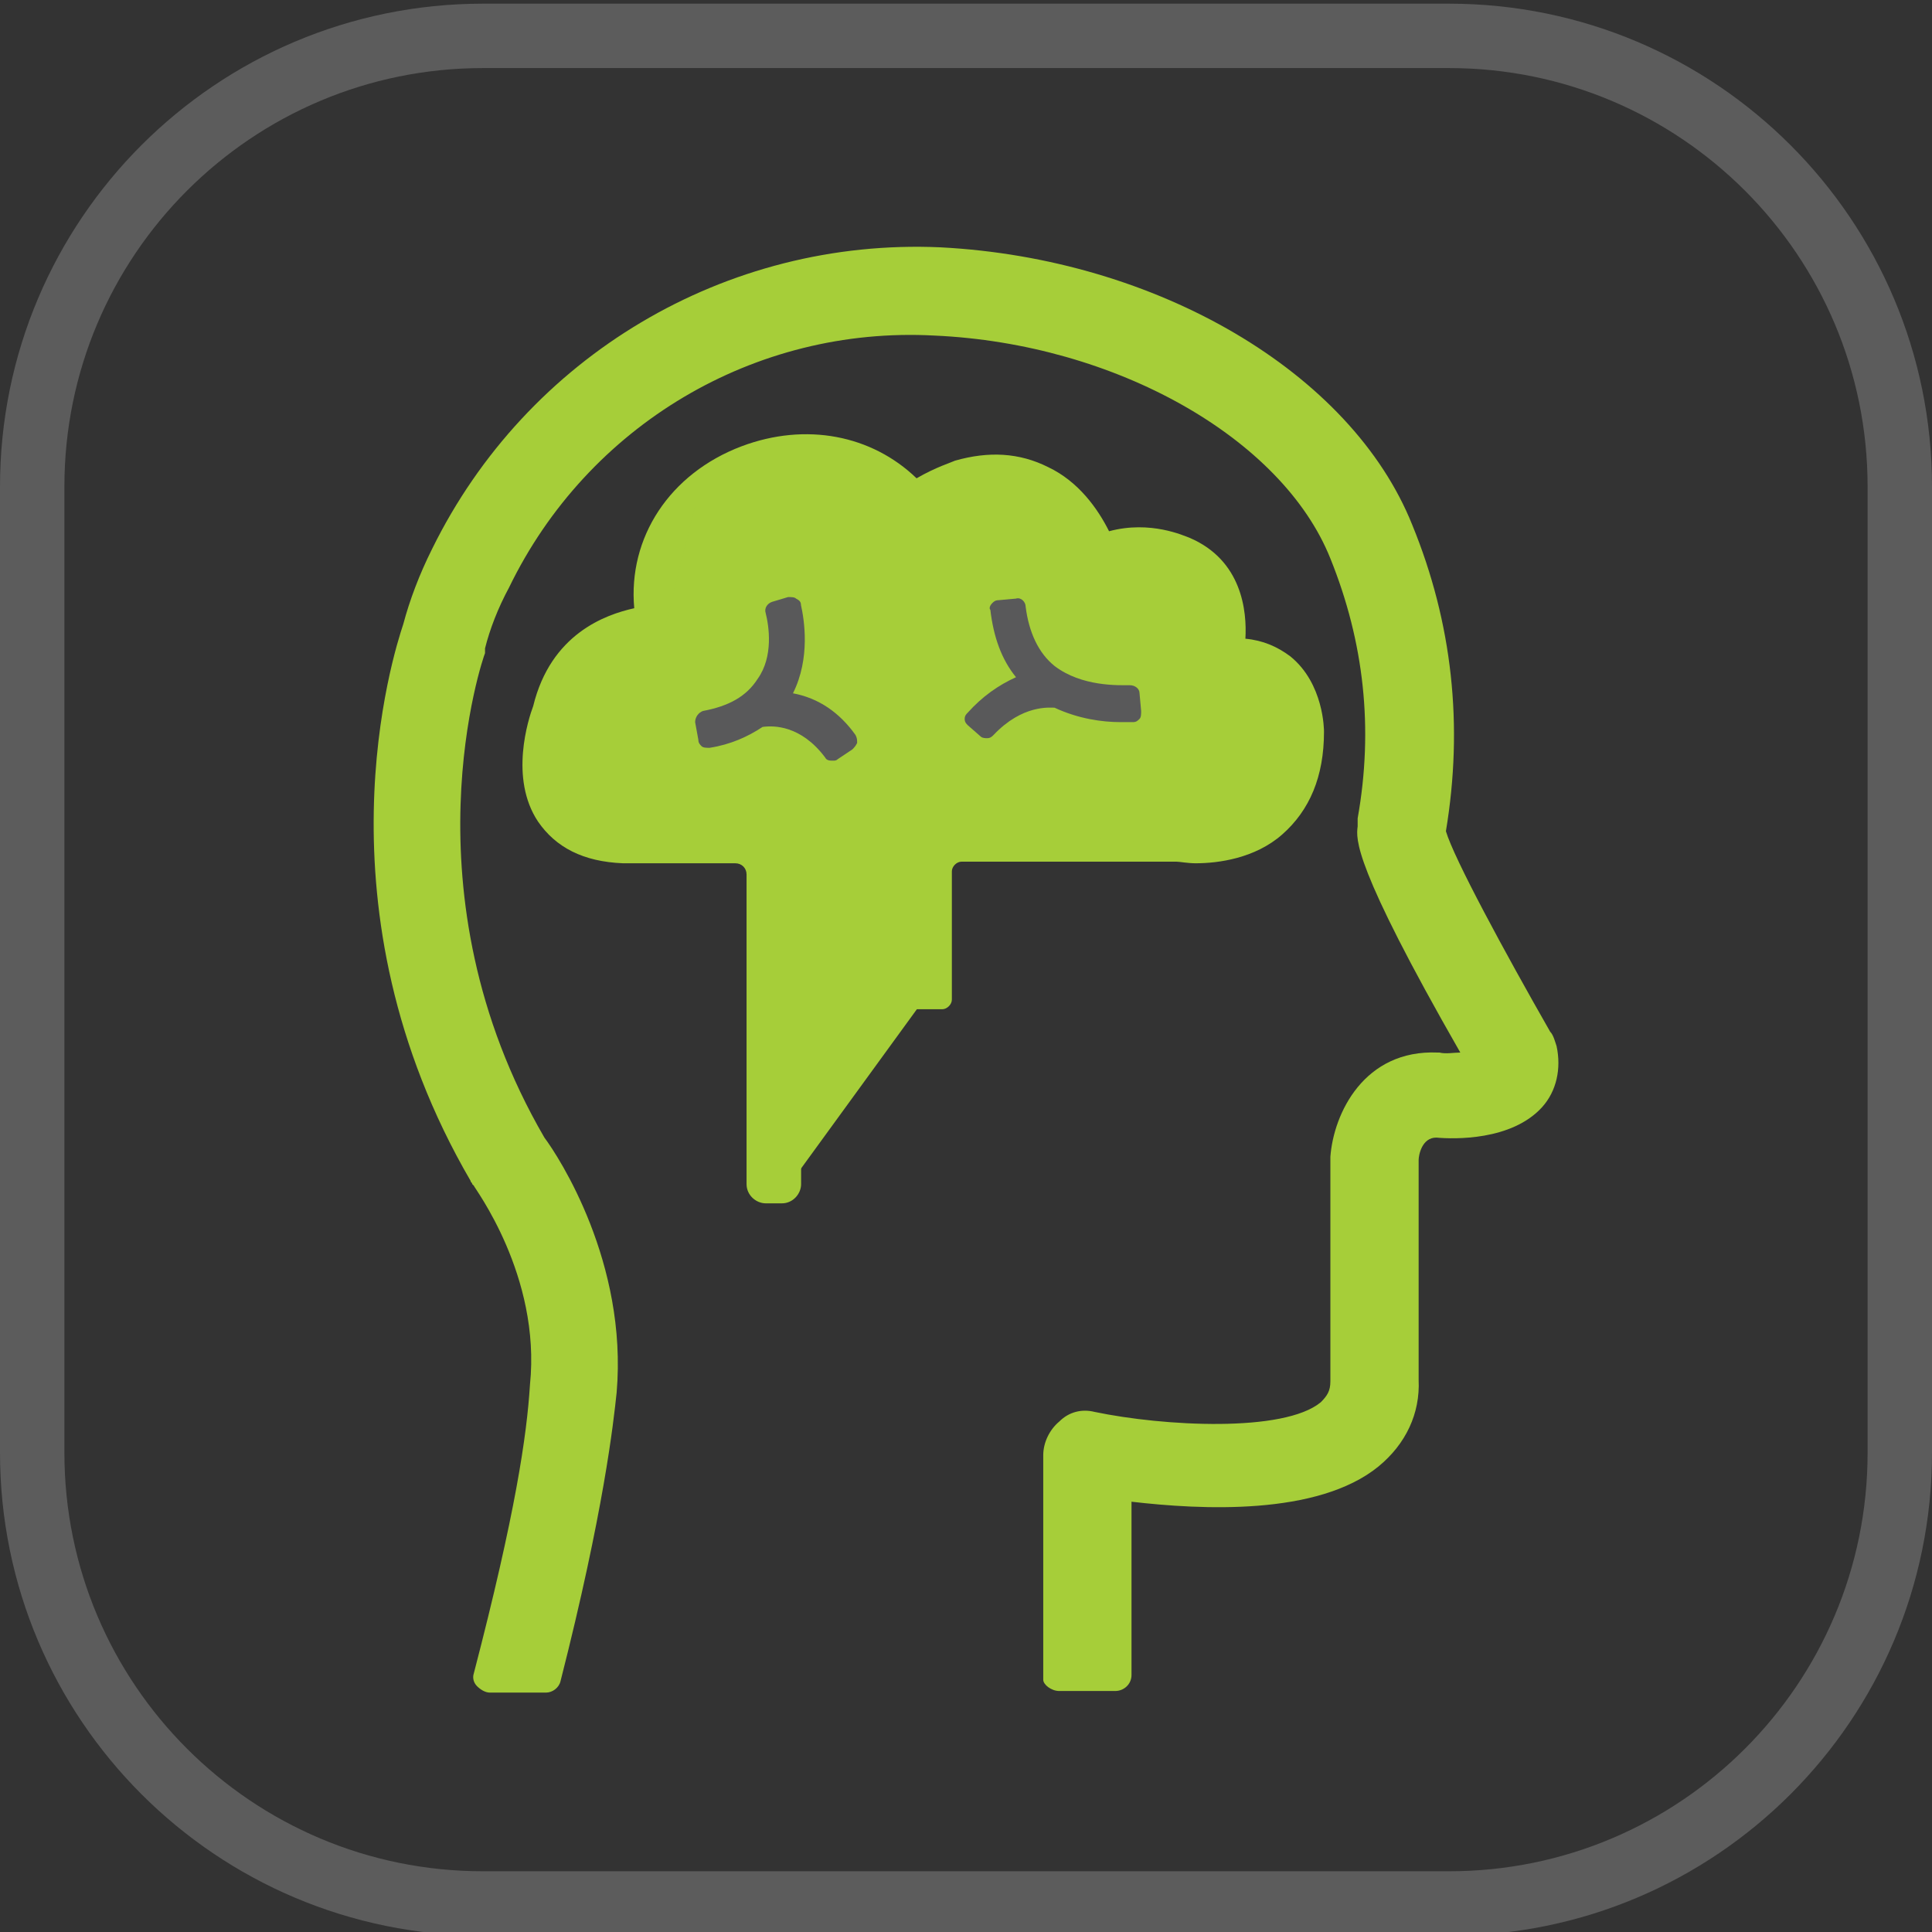
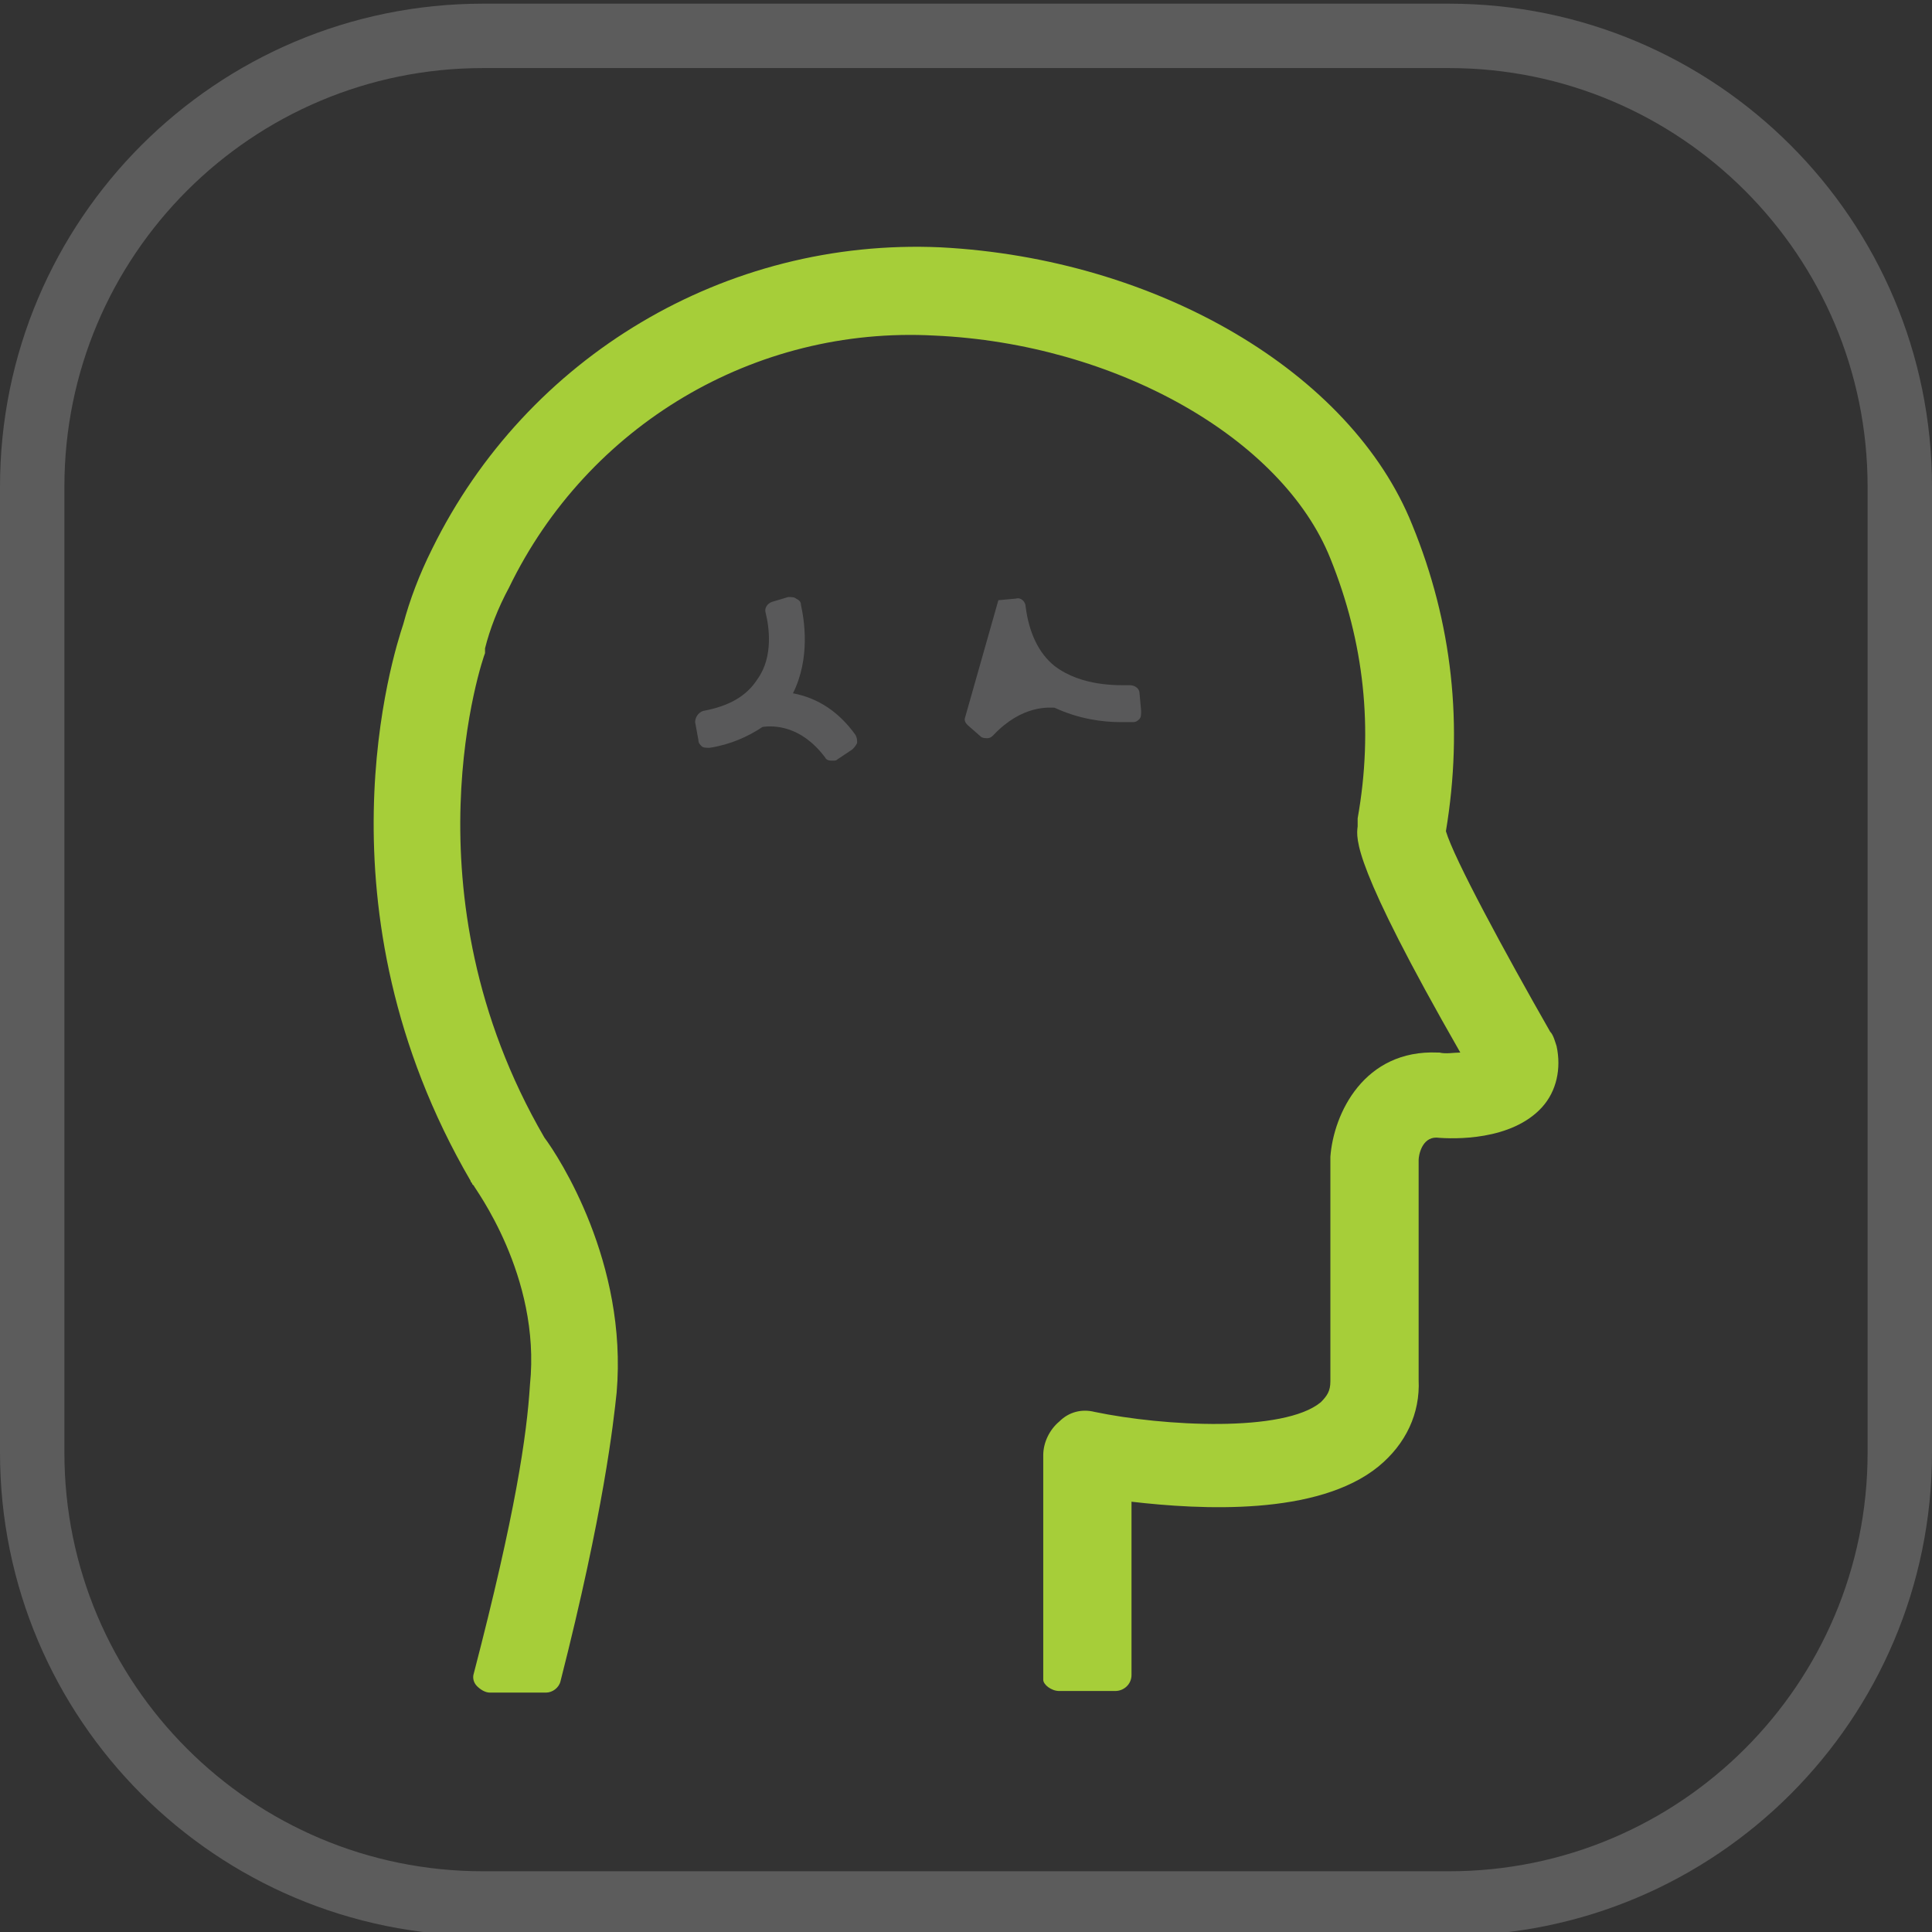
<svg xmlns="http://www.w3.org/2000/svg" width="60" height="60" viewBox="0 0 60 60" fill="none" version="1.1" id="svg1078" xml:space="preserve">
  <rect x="0" y="0" width="60" height="60" fill="#333333" stroke="none" />
  <defs id="defs1082" />
  <path opacity="0.2" d="m 1,15.114 c 0,-7.732 6.268,-14 14,-14 h 30 c 7.732,0 14,6.268 14,14 v 30 c 0,7.732 -6.268,14 -14,14 H 15 c -7.732,0 -14,-6.268 -14,-14 z" stroke="#ffffff" stroke-width="2" id="path1076" />
  <g style="fill:none" id="g1619" transform="translate(11.604,7.664)">
    <path d="m 21.294,44.851 h 1.744 c 0.249,0 0.498,-0.199 0.498,-0.498 v -5.38 c 2.142,0.249 5.779,0.448 7.672,-1.096 0.847,-0.697 1.295,-1.644 1.245,-2.69 v -6.825 c 0,-0.149 0.1,-0.697 0.548,-0.697 0.548,0.05 2.341,0.1 3.288,-0.947 0.448,-0.498 0.598,-1.196 0.448,-1.893 -0.05,-0.149 -0.1,-0.349 -0.199,-0.448 -1.395,-2.441 -2.989,-5.38 -3.238,-6.227 0.548,-3.288 0.199,-6.476 -1.046,-9.515 C 30.36,3.903 24.332,0.366 17.607,0.017 10.932,-0.282 4.755,3.404 1.816,9.382 1.417,10.179 1.118,10.976 0.919,11.723 c -0.299,0.897 -2.839,8.817 2.092,17.286 0,0.05 0.05,0.05 0.05,0.1 l 0.05,0.05 c 0,0.05 2.092,2.79 1.744,6.177 -0.1,1.594 -0.448,3.985 -1.744,8.967 -0.05,0.149 0,0.299 0.1,0.399 0.1,0.1 0.249,0.199 0.399,0.199 h 1.744 c 0.199,0 0.399,-0.149 0.448,-0.349 1.345,-5.28 1.644,-8.02 1.744,-8.967 C 7.893,31.55 5.751,28.262 5.303,27.665 0.869,20.043 3.409,12.72 3.459,12.62 V 12.57 12.471 C 3.609,11.873 3.858,11.226 4.207,10.578 6.648,5.546 11.828,2.458 17.408,2.757 c 5.629,0.249 10.81,3.188 12.304,6.924 1.046,2.59 1.345,5.28 0.847,8.07 v 0.1 0.149 c -0.05,0.399 -0.149,1.196 3.188,7.024 -0.199,0 -0.448,0.05 -0.648,0 h -0.05 c -2.291,-0.1 -3.238,1.893 -3.337,3.238 v 0.05 0.05 6.875 c 0,0.299 -0.1,0.448 -0.299,0.648 -1.146,0.947 -4.882,0.747 -7.024,0.299 -0.399,-0.1 -0.797,0 -1.096,0.299 -0.299,0.249 -0.498,0.648 -0.498,1.046 v 6.974 c 2e-4,0.149 0.249,0.349 0.498,0.349 z" fill="#a6ce39" id="path1598" />
-     <path d="m 17.11,17.253 c -0.498,0 -0.847,0.349 -0.847,0.797 v 5.33 c 0,0.149 0.149,0.299 0.299,0.299 h 1.096 c 0.149,0 0.299,-0.149 0.299,-0.299 v -3.985 c 0,-0.149 0.149,-0.299 0.299,-0.299 h 6.675 c 0.1,0 0.349,0.05 0.598,0.05 0.697,0 1.843,-0.149 2.69,-0.897 0.847,-0.747 1.295,-1.793 1.295,-3.188 0,-0.05 0,-1.494 -1.046,-2.341 C 28.069,12.421 27.621,12.222 27.073,12.172 27.123,11.325 26.974,9.731 25.33,9.034 25.18,8.984 24.134,8.486 22.839,8.834 22.49,8.137 21.892,7.29 20.946,6.842 20.049,6.393 19.103,6.344 18.056,6.642 17.957,6.692 17.459,6.842 16.861,7.19 15.466,5.845 13.423,5.447 11.431,6.194 9.189,7.041 7.894,9.033 8.093,11.225 c -0.897,0.199 -2.59,0.797 -3.138,3.039 -0.15,0.399 -0.747,2.242 0.15,3.587 0.548,0.797 1.395,1.245 2.64,1.295 h 3.487 c 0.199,0 0.349,0.149 0.349,0.349 v 9.614 c 0,0.349 0.299,0.598 0.598,0.598 h 0.498 c 0.349,0 0.598,-0.299 0.598,-0.598 l 4e-4,-11.208 c 0,-0.349 -0.299,-0.648 -0.648,-0.648 H 7.844 C 7.296,17.203 6.898,17.054 6.698,16.805 c -0.349,-0.548 -0.1,-1.644 0.05,-1.993 0,-0.05 0.05,-0.1 0.05,-0.149 0.399,-1.793 2.092,-1.744 2.142,-1.744 0.249,0 0.498,-0.1 0.697,-0.249 0.199,-0.199 0.299,-0.448 0.299,-0.698 v -0.299 c 0,-0.199 0.05,-0.448 0.05,-0.698 C 9.837,9.282 11.032,8.187 12.128,7.788 13.075,7.439 14.47,7.389 15.466,8.286 15.217,8.635 15.018,8.984 14.868,9.332 c -0.648,1.594 -0.299,3.487 0.996,5.629 0.05,0.1 0.149,0.149 0.299,0.199 0.1,0.05 0.249,0 0.349,-0.05 l 0.847,-0.498 c 0.199,-0.149 0.299,-0.399 0.15,-0.598 -0.996,-1.644 -1.245,-2.989 -0.847,-3.985 0.498,-1.245 1.993,-1.694 1.993,-1.694 h 0.05 c 0.548,-0.199 1.046,-0.15 1.445,0.05 0.947,0.498 1.395,1.843 1.395,1.843 0.1,0.299 0.299,0.498 0.548,0.598 0.249,0.1 0.598,0.05 0.847,-0.1 0.797,-0.498 1.644,-0.149 1.694,-0.1 1.096,0.498 0.548,2.092 0.498,2.192 -0.149,0.448 0.05,0.947 0.448,1.146 0.199,0.1 0.399,0.1 0.648,0.05 0.498,-0.1 0.897,-0.1 1.146,0.1 0.299,0.249 0.349,0.697 0.349,0.897 0,0.847 -0.199,1.445 -0.648,1.793 C 26.376,17.402 25.18,17.253 25.18,17.253 h -0.149 z" fill="#a6ce39" id="path1600" />
-     <path d="m 10,8 2.5,-1 7,0.5 c 1.833,0.667 5.1,2.6 5.5,3 l 3,3 c 1.2,1.2 1,1.833 0.5,2 -0.5,0.333 -0.5,1 -2.5,2.5 -1.2,0.9 0,0.5 -2,0.5 L 17,18 v 5.5 L 13,29 12,18.5 5,17.5 6,13.5 9,12 Z" fill="#a6ce39" id="path1602" />
    <path d="m 10.233,14.414 c -0.15,0.05 -0.249,0.199 -0.249,0.349 l 0.1,0.548 c 0,0.1 0.05,0.149 0.1,0.199 0.05,0.05 0.149,0.05 0.249,0.05 0.648,-0.1 1.196,-0.349 1.644,-0.648 0.349,-0.05 1.196,-0.05 1.943,0.947 0.05,0.1 0.149,0.1 0.249,0.1 0.05,0 0.1,0 0.149,-0.05 l 0.448,-0.299 c 0.05,-0.05 0.1,-0.1 0.149,-0.199 0,-0.1 0,-0.149 -0.05,-0.249 -0.498,-0.698 -1.146,-1.146 -1.943,-1.295 0.548,-1.096 0.349,-2.291 0.249,-2.74 0,-0.1 -0.05,-0.149 -0.15,-0.199 -0.05,-0.05 -0.149,-0.05 -0.249,-0.05 l -0.498,0.149 c -0.149,0.05 -0.249,0.199 -0.199,0.349 0.1,0.399 0.249,1.345 -0.249,2.042 -0.349,0.548 -0.897,0.847 -1.694,0.997 z" fill="#59595a" id="path1604" />
-     <path d="m 18.355,14.663 c 0,0.1 0.05,0.149 0.1,0.199 l 0.399,0.349 c 0.05,0.05 0.149,0.05 0.199,0.05 0.1,0 0.149,-0.05 0.199,-0.1 0.897,-0.947 1.744,-0.847 1.893,-0.847 0.747,0.349 1.494,0.448 2.042,0.448 h 0.399 c 0.1,0 0.149,-0.05 0.199,-0.1 0.05,-0.05 0.05,-0.149 0.05,-0.249 l -0.05,-0.548 c 0,-0.149 -0.149,-0.249 -0.299,-0.249 -0.349,0 -1.494,0.05 -2.341,-0.598 -0.498,-0.399 -0.797,-1.046 -0.897,-1.843 0,-0.149 -0.149,-0.299 -0.299,-0.249 l -0.548,0.05 c -0.1,0 -0.149,0.05 -0.199,0.1 -0.05,0.05 -0.1,0.15 -0.05,0.199 0.1,0.847 0.349,1.544 0.797,2.092 -0.548,0.249 -1.046,0.598 -1.494,1.096 -0.05,0.05 -0.1,0.1 -0.1,0.199 z" fill="#59595a" id="path1606" />
+     <path d="m 18.355,14.663 c 0,0.1 0.05,0.149 0.1,0.199 l 0.399,0.349 c 0.05,0.05 0.149,0.05 0.199,0.05 0.1,0 0.149,-0.05 0.199,-0.1 0.897,-0.947 1.744,-0.847 1.893,-0.847 0.747,0.349 1.494,0.448 2.042,0.448 h 0.399 c 0.1,0 0.149,-0.05 0.199,-0.1 0.05,-0.05 0.05,-0.149 0.05,-0.249 l -0.05,-0.548 c 0,-0.149 -0.149,-0.249 -0.299,-0.249 -0.349,0 -1.494,0.05 -2.341,-0.598 -0.498,-0.399 -0.797,-1.046 -0.897,-1.843 0,-0.149 -0.149,-0.299 -0.299,-0.249 l -0.548,0.05 z" fill="#59595a" id="path1606" />
  </g>
</svg>